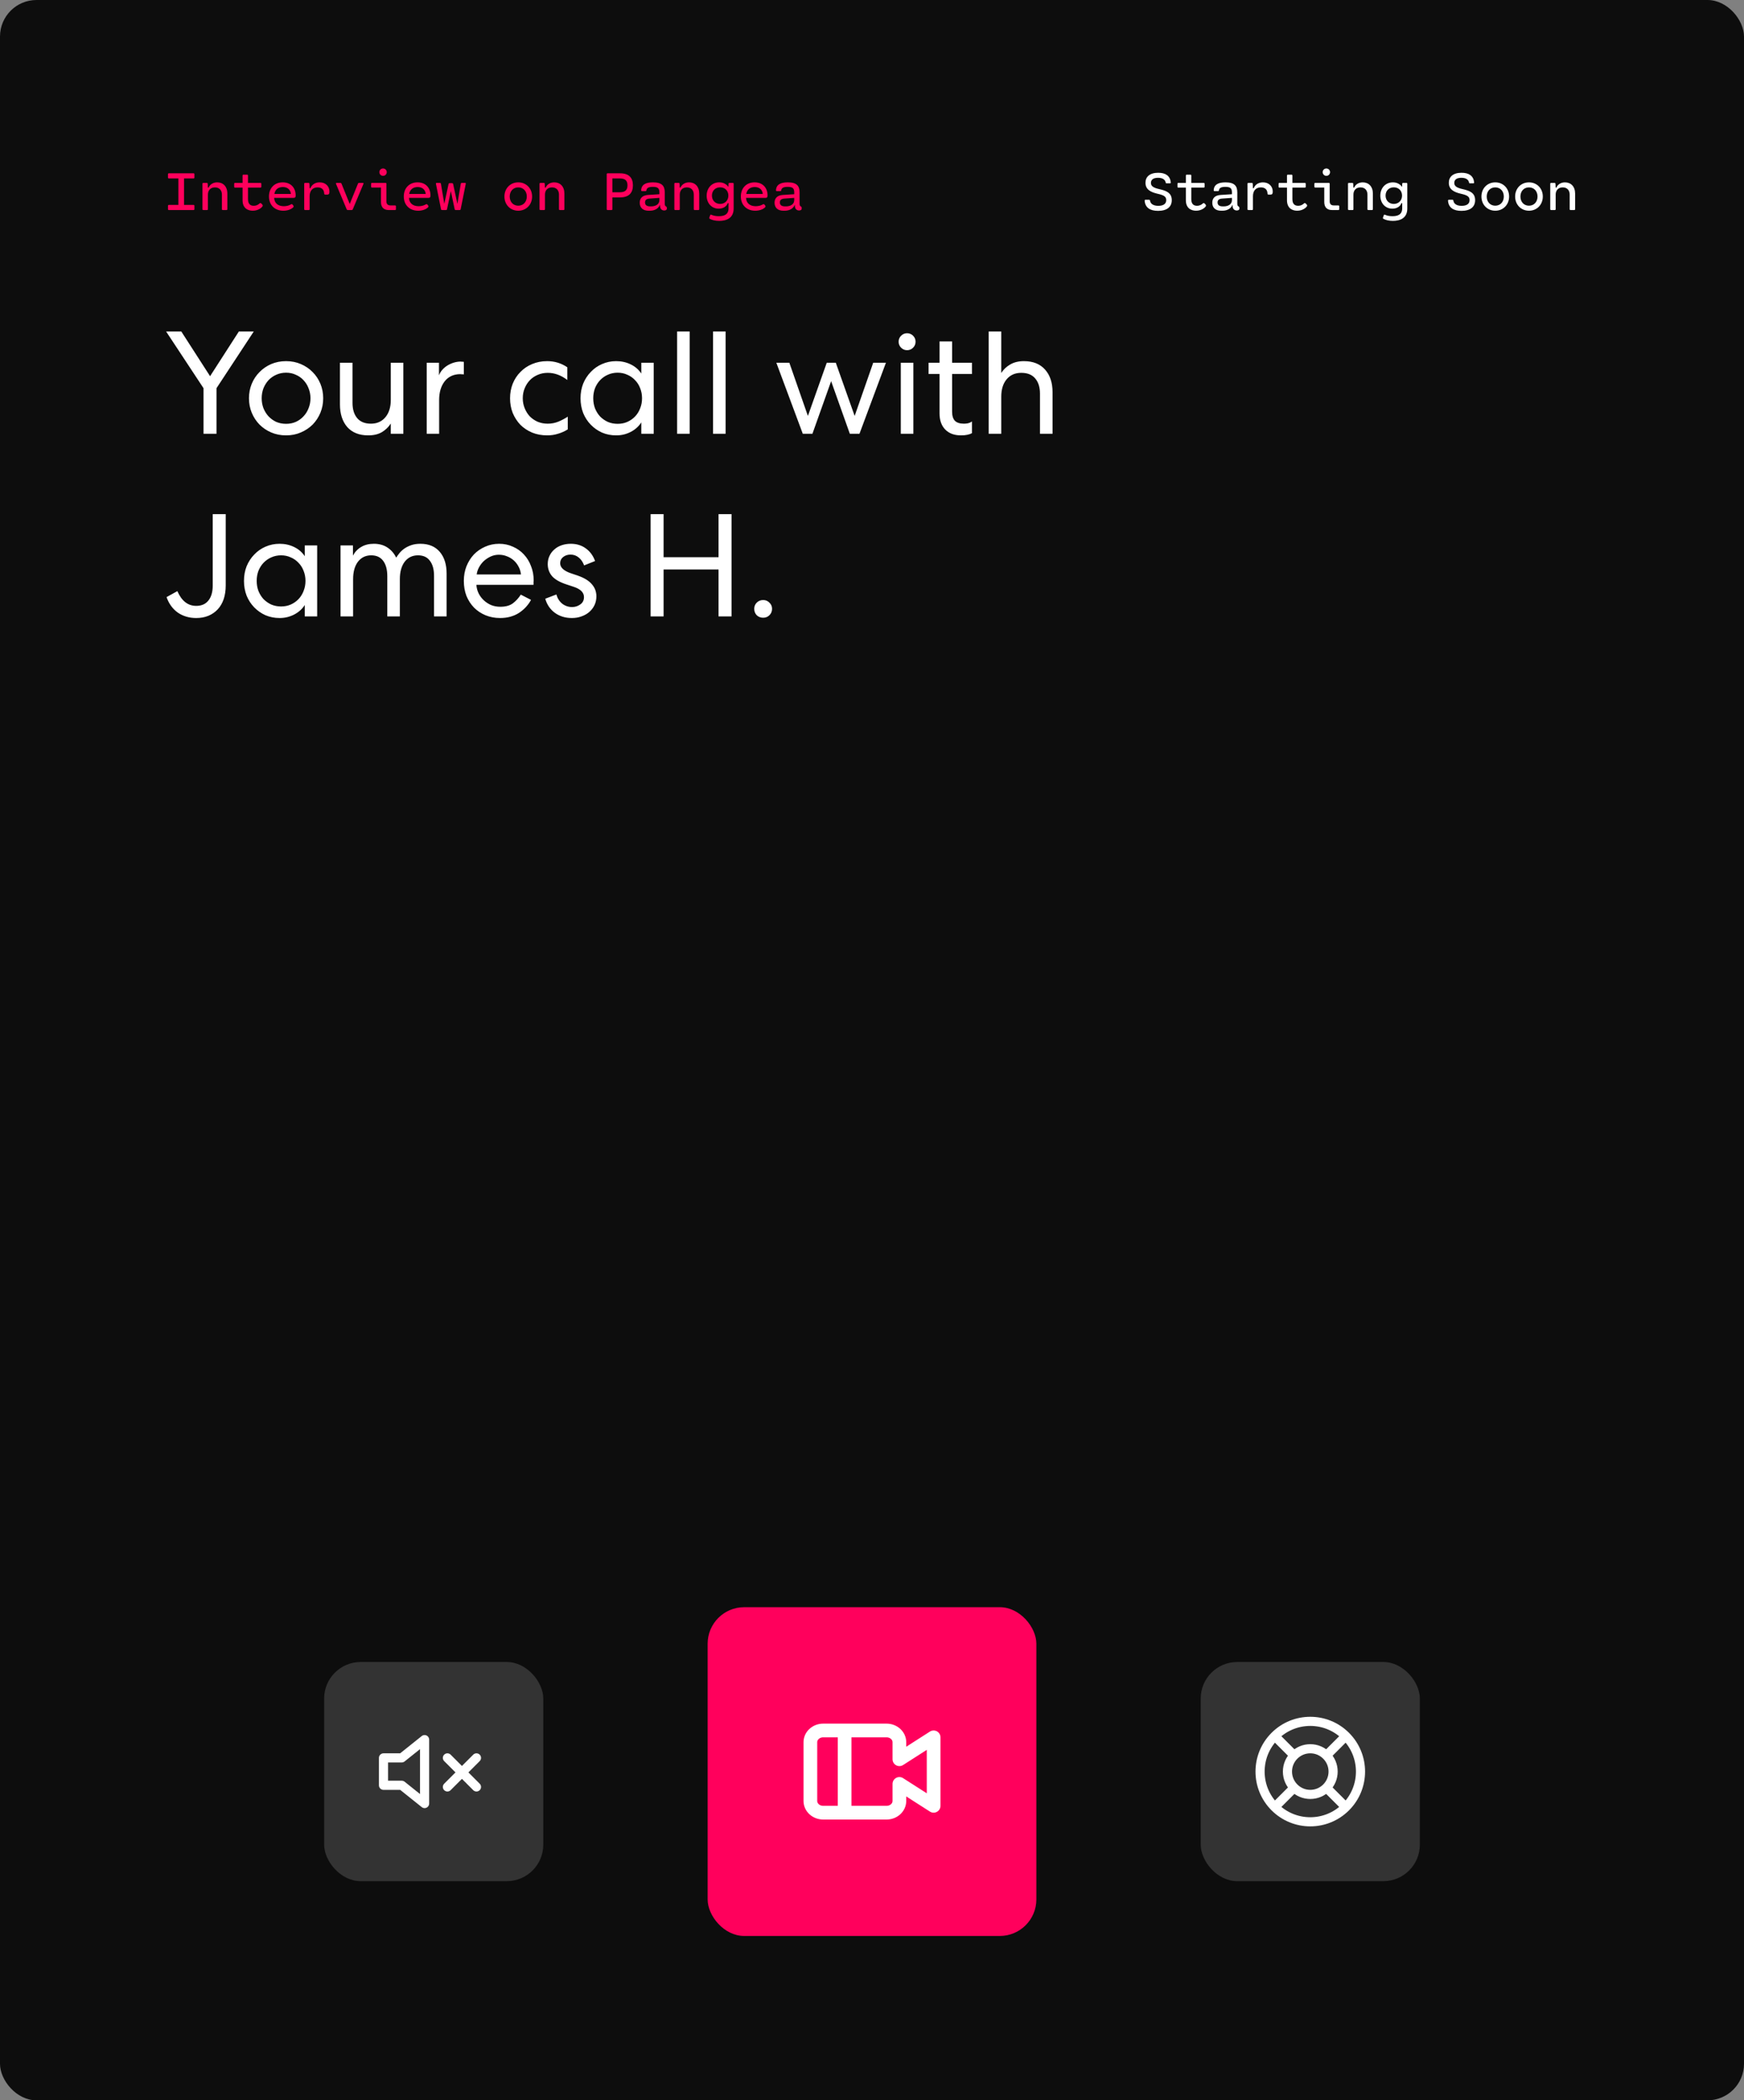
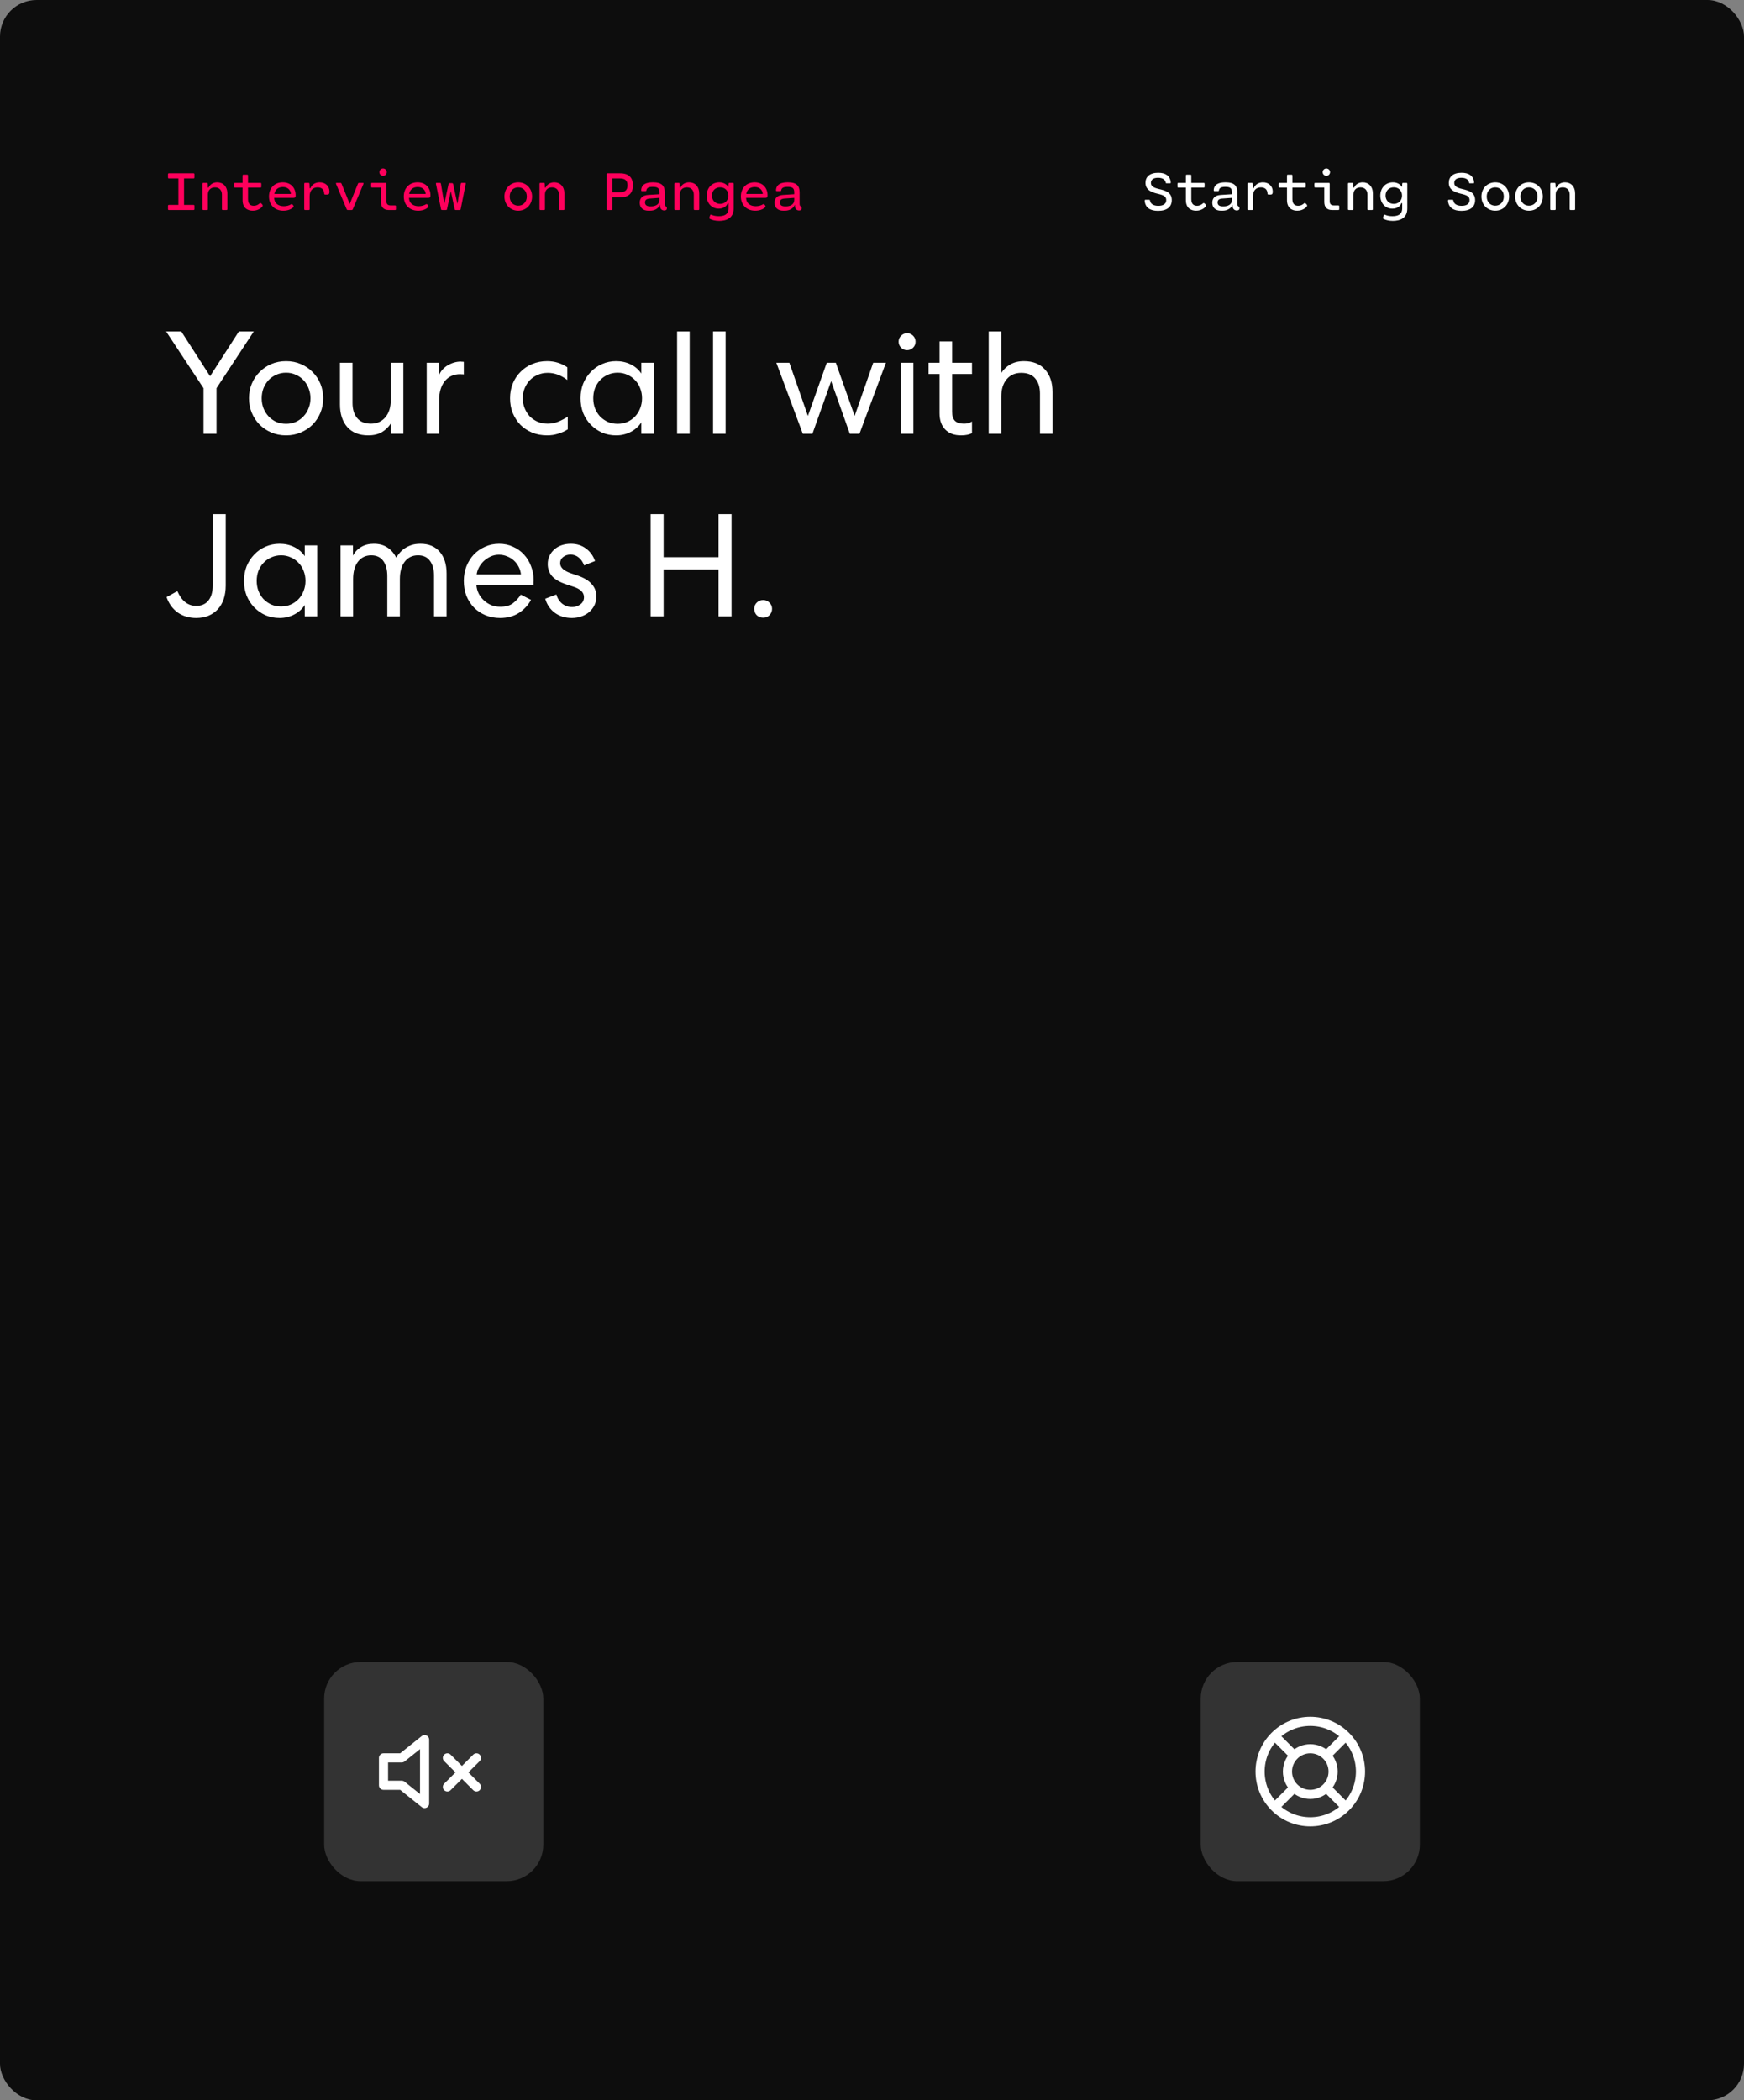
<svg xmlns="http://www.w3.org/2000/svg" width="382" height="460" viewBox="0 0 382 460" fill="none">
  <rect x="0" y="0" width="382" height="460" fill="#808080" stroke="none" />
  <rect width="382" height="460" rx="8" fill="#0D0D0D" />
  <rect x="71" y="364" width="48" height="48" rx="8" fill="#333333" />
  <path d="M98 385L104.364 391.364M98 391.364L104.364 385M84 385V391H88L93 395V381L88 385H84Z" stroke="white" stroke-width="2" stroke-linecap="round" stroke-linejoin="round" />
-   <rect x="155" y="352" width="72" height="72" rx="8" fill="#FF005C" />
-   <path d="M185 379V397M194.2 379H180.3C178.754 379 177.5 380.151 177.5 381.571V394.429C177.5 395.849 178.754 397 180.3 397H194.2C195.746 397 197 395.849 197 394.429V390.7L204.5 395.5V380.5L197 385.3V381.571C197 380.151 195.746 379 194.2 379Z" stroke="white" stroke-width="3" stroke-linejoin="round" />
  <rect x="263" y="364" width="48" height="48" rx="8" fill="#333333" />
  <path d="M294.778 380.222C299.074 384.518 299.074 391.482 294.778 395.778C290.482 400.074 283.518 400.074 279.222 395.778M294.778 380.222C290.482 375.926 283.518 375.926 279.222 380.222M294.778 380.222L290.536 384.464M279.222 395.778C274.926 391.482 274.926 384.518 279.222 380.222M279.222 395.778L283.464 391.535M279.222 380.222L283.111 384.111M290.536 391.536L294.425 395.425M292 388C292 390.761 289.761 393 287 393C284.239 393 282 390.761 282 388C282 385.239 284.239 383 287 383C289.761 383 292 385.239 292 388Z" stroke="white" stroke-width="2" />
  <path d="M42.402 46H36.978C36.87 46 36.798 45.928 36.798 45.82V45.064C36.798 44.956 36.87 44.884 36.978 44.884H39.072V39.076H36.978C36.87 39.076 36.798 39.004 36.798 38.896V38.14C36.798 38.032 36.87 37.96 36.978 37.96H42.402C42.51 37.96 42.582 38.032 42.582 38.14V38.896C42.582 39.004 42.51 39.076 42.402 39.076H40.308V44.884H42.402C42.51 44.884 42.582 44.956 42.582 45.064V45.82C42.582 45.928 42.51 46 42.402 46ZM47.577 39.94C48.861 39.94 49.797 40.834 49.797 42.4V45.82C49.797 45.928 49.725 46 49.617 46H48.789C48.681 46 48.609 45.928 48.609 45.82V42.622C48.609 41.674 48.045 41.038 47.085 41.038C46.125 41.038 45.537 41.674 45.537 42.622V45.82C45.537 45.928 45.465 46 45.357 46H44.529C44.421 46 44.349 45.928 44.349 45.82V40.24C44.349 40.132 44.421 40.06 44.529 40.06H45.309C45.417 40.06 45.483 40.132 45.489 40.24L45.537 41.092H45.687C45.981 40.42 46.659 39.94 47.577 39.94ZM57.318 44.65C57.588 44.92 57.594 45.046 57.462 45.238C57.288 45.484 56.568 46.15 55.368 46.15C54.39 46.15 53.13 45.694 53.13 43.834V41.086H51.474C51.366 41.086 51.294 41.014 51.294 40.906V40.24C51.294 40.132 51.366 40.06 51.474 40.06H53.13V38.44C53.13 38.332 53.202 38.26 53.31 38.26H54.138C54.246 38.26 54.318 38.332 54.318 38.44V40.06H57.054C57.162 40.06 57.234 40.132 57.234 40.24V40.906C57.234 41.014 57.162 41.086 57.054 41.086H54.318V43.636C54.318 44.806 54.972 45.07 55.572 45.07C56.244 45.07 56.64 44.752 56.85 44.56C56.994 44.434 57.09 44.422 57.318 44.65ZM64.76 42.79C64.76 43.144 64.7 43.336 64.274 43.336H60.05C60.098 44.482 60.896 45.166 62.174 45.166C62.822 45.166 63.356 44.992 63.734 44.764C63.896 44.662 63.986 44.686 64.16 44.902C64.34 45.124 64.382 45.262 64.202 45.43C63.734 45.874 62.948 46.15 62.066 46.15C60.17 46.15 58.916 44.896 58.916 43.03C58.916 41.182 60.122 39.94 61.928 39.94C63.734 39.94 64.76 41.164 64.76 42.79ZM61.928 40.96C60.92 40.972 60.26 41.524 60.098 42.478H63.716C63.626 41.524 62.966 40.954 61.928 40.96ZM70.025 39.94C71.297 39.94 72.161 40.786 72.161 41.962C72.161 42.454 72.005 42.616 71.717 42.616H71.243C71.105 42.616 71.015 42.55 71.015 42.412C70.985 41.38 70.307 41.038 69.563 41.038C68.501 41.038 67.823 41.734 67.823 42.982V45.82C67.823 45.928 67.751 46 67.643 46H66.815C66.707 46 66.635 45.928 66.635 45.82V40.24C66.635 40.132 66.707 40.06 66.815 40.06H67.595C67.703 40.06 67.763 40.132 67.775 40.24L67.823 41.224H67.985C68.303 40.426 69.053 39.94 70.025 39.94ZM76.604 44.674L78.416 40.204C78.458 40.108 78.536 40.06 78.632 40.06H79.466C79.598 40.06 79.67 40.132 79.61 40.264L77.264 45.856C77.222 45.952 77.144 46 77.048 46H76.16C76.064 46 75.986 45.952 75.944 45.856L73.598 40.264C73.538 40.132 73.61 40.06 73.742 40.06H74.576C74.672 40.06 74.75 40.108 74.792 40.204L76.604 44.674ZM83.903 38.512C83.453 38.512 83.099 38.152 83.099 37.702C83.099 37.252 83.453 36.898 83.903 36.898C84.359 36.898 84.713 37.252 84.713 37.702C84.713 38.152 84.359 38.512 83.903 38.512ZM85.535 44.992H86.543C86.651 44.992 86.723 45.064 86.723 45.172V45.82C86.723 45.928 86.651 46 86.543 46H85.121C84.029 46 83.447 45.358 83.447 44.266V41.068H81.461C81.353 41.068 81.281 40.996 81.281 40.888V40.24C81.281 40.132 81.353 40.06 81.461 40.06H84.455C84.563 40.06 84.635 40.132 84.635 40.24V44.086C84.635 44.686 84.935 44.992 85.535 44.992ZM94.292 42.79C94.292 43.144 94.232 43.336 93.806 43.336H89.582C89.63 44.482 90.428 45.166 91.706 45.166C92.354 45.166 92.888 44.992 93.266 44.764C93.428 44.662 93.518 44.686 93.692 44.902C93.872 45.124 93.914 45.262 93.734 45.43C93.266 45.874 92.48 46.15 91.598 46.15C89.702 46.15 88.448 44.896 88.448 43.03C88.448 41.182 89.654 39.94 91.46 39.94C93.266 39.94 94.292 41.164 94.292 42.79ZM91.46 40.96C90.452 40.972 89.792 41.524 89.63 42.478H93.248C93.158 41.524 92.498 40.954 91.46 40.96ZM101.153 40.06H101.873C102.005 40.06 102.047 40.132 102.017 40.264L100.895 45.856C100.877 45.952 100.775 46 100.679 46H99.814C99.719 46 99.617 45.952 99.599 45.856L98.752 41.854L97.906 45.856C97.888 45.952 97.787 46 97.691 46H96.826C96.731 46 96.629 45.952 96.611 45.856L95.489 40.264C95.459 40.132 95.501 40.06 95.632 40.06H96.353C96.448 40.06 96.556 40.108 96.569 40.204L97.319 44.65L98.26 40.264C98.284 40.168 98.38 40.12 98.477 40.12H99.028C99.124 40.12 99.221 40.168 99.245 40.264L100.187 44.65L100.937 40.204C100.949 40.108 101.057 40.06 101.153 40.06ZM113.518 46.15C111.76 46.15 110.488 44.812 110.488 43.042C110.488 41.272 111.76 39.94 113.518 39.94C115.276 39.94 116.548 41.272 116.548 43.042C116.548 44.812 115.276 46.15 113.518 46.15ZM113.518 45.052C114.604 45.052 115.39 44.236 115.39 43.042C115.39 41.848 114.604 41.038 113.518 41.038C112.432 41.038 111.646 41.848 111.646 43.042C111.646 44.236 112.432 45.052 113.518 45.052ZM121.405 39.94C122.689 39.94 123.625 40.834 123.625 42.4V45.82C123.625 45.928 123.553 46 123.445 46H122.617C122.509 46 122.437 45.928 122.437 45.82V42.622C122.437 41.674 121.873 41.038 120.913 41.038C119.953 41.038 119.365 41.674 119.365 42.622V45.82C119.365 45.928 119.293 46 119.185 46H118.357C118.249 46 118.177 45.928 118.177 45.82V40.24C118.177 40.132 118.249 40.06 118.357 40.06H119.137C119.245 40.06 119.311 40.132 119.317 40.24L119.365 41.092H119.515C119.809 40.42 120.487 39.94 121.405 39.94ZM133.075 37.96H135.823C137.803 37.96 138.631 38.974 138.631 40.594C138.631 42.202 137.803 43.228 135.823 43.228H134.131V45.82C134.131 45.928 134.059 46 133.951 46H133.075C132.967 46 132.895 45.928 132.895 45.82V38.14C132.895 38.032 132.967 37.96 133.075 37.96ZM134.131 42.112H135.721C136.801 42.112 137.443 41.746 137.443 40.594C137.443 39.436 136.801 39.076 135.721 39.076H134.131V42.112ZM145.839 45.19C145.989 45.28 146.067 45.352 146.067 45.538V45.682C146.067 45.994 145.773 46.096 145.491 46.096C144.963 46.096 144.579 45.742 144.579 45.088V44.872H144.537C144.279 45.58 143.505 46.15 142.347 46.15H142.053C140.817 46.15 140.127 45.472 140.127 44.404C140.127 43.438 140.685 42.778 141.951 42.7L144.435 42.538V42.148C144.435 41.224 144.069 40.924 143.001 40.924C142.131 40.924 141.645 41.122 141.579 41.722C141.567 41.806 141.507 41.854 141.399 41.854H140.613C140.505 41.854 140.433 41.794 140.439 41.674C140.493 40.402 141.489 39.94 143.019 39.94C145.011 39.94 145.605 40.744 145.605 42.136V44.488C145.605 44.938 145.665 45.088 145.839 45.19ZM142.425 45.202H142.629C143.499 45.202 144.435 44.83 144.435 43.81V43.336L142.263 43.492C141.483 43.546 141.285 43.918 141.285 44.338C141.285 44.848 141.591 45.202 142.425 45.202ZM150.936 39.94C152.22 39.94 153.156 40.834 153.156 42.4V45.82C153.156 45.928 153.084 46 152.976 46H152.148C152.04 46 151.968 45.928 151.968 45.82V42.622C151.968 41.674 151.404 41.038 150.444 41.038C149.484 41.038 148.896 41.674 148.896 42.622V45.82C148.896 45.928 148.824 46 148.716 46H147.888C147.78 46 147.708 45.928 147.708 45.82V40.24C147.708 40.132 147.78 40.06 147.888 40.06H148.668C148.776 40.06 148.842 40.132 148.848 40.24L148.896 41.092H149.046C149.34 40.42 150.018 39.94 150.936 39.94ZM159.765 40.06H160.515C160.623 40.06 160.695 40.132 160.695 40.24V45.67C160.695 47.83 159.051 48.376 157.545 48.376C156.729 48.376 155.955 48.214 155.445 47.908C155.349 47.854 155.331 47.758 155.367 47.662L155.559 47.116C155.595 47.014 155.685 46.99 155.781 47.026C156.291 47.248 156.801 47.35 157.443 47.35C158.577 47.35 159.579 47.02 159.579 45.61V44.5H159.399C159.153 45.226 158.391 45.7 157.419 45.7C155.853 45.7 154.785 44.476 154.785 42.856C154.785 41.182 155.919 39.94 157.533 39.94C158.457 39.94 159.129 40.348 159.555 40.942L159.585 40.24C159.597 40.132 159.657 40.06 159.765 40.06ZM157.737 44.662C158.799 44.662 159.543 43.894 159.543 42.838C159.543 41.776 158.799 41.026 157.737 41.026C156.681 41.026 155.937 41.776 155.937 42.838C155.937 43.894 156.681 44.662 157.737 44.662ZM168.12 42.79C168.12 43.144 168.06 43.336 167.634 43.336H163.41C163.458 44.482 164.256 45.166 165.534 45.166C166.182 45.166 166.716 44.992 167.094 44.764C167.256 44.662 167.346 44.686 167.52 44.902C167.7 45.124 167.742 45.262 167.562 45.43C167.094 45.874 166.308 46.15 165.426 46.15C163.53 46.15 162.276 44.896 162.276 43.03C162.276 41.182 163.482 39.94 165.288 39.94C167.094 39.94 168.12 41.164 168.12 42.79ZM165.288 40.96C164.28 40.972 163.62 41.524 163.458 42.478H167.076C166.986 41.524 166.326 40.954 165.288 40.96ZM175.371 45.19C175.521 45.28 175.599 45.352 175.599 45.538V45.682C175.599 45.994 175.305 46.096 175.023 46.096C174.495 46.096 174.111 45.742 174.111 45.088V44.872H174.069C173.811 45.58 173.037 46.15 171.879 46.15H171.585C170.349 46.15 169.659 45.472 169.659 44.404C169.659 43.438 170.217 42.778 171.483 42.7L173.967 42.538V42.148C173.967 41.224 173.601 40.924 172.533 40.924C171.663 40.924 171.177 41.122 171.111 41.722C171.099 41.806 171.039 41.854 170.931 41.854H170.145C170.037 41.854 169.965 41.794 169.971 41.674C170.025 40.402 171.021 39.94 172.551 39.94C174.543 39.94 175.137 40.744 175.137 42.136V44.488C175.137 44.938 175.197 45.088 175.371 45.19ZM171.957 45.202H172.161C173.031 45.202 173.967 44.83 173.967 43.81V43.336L171.795 43.492C171.015 43.546 170.817 43.918 170.817 44.338C170.817 44.848 171.123 45.202 171.957 45.202Z" fill="#FF005C" />
  <path d="M253.654 46.18C251.908 46.18 250.846 45.484 250.72 43.966C250.708 43.846 250.78 43.756 250.888 43.756H251.716C251.824 43.756 251.878 43.834 251.896 43.93C251.992 44.614 252.592 45.082 253.708 45.082C254.698 45.082 255.448 44.722 255.448 43.828C255.448 43.036 254.896 42.742 253.558 42.436C252.106 42.1 250.9 41.548 250.9 40.03C250.9 38.728 251.824 37.84 253.69 37.84C255.31 37.84 256.306 38.512 256.444 39.958C256.456 40.078 256.384 40.144 256.276 40.144H255.508C255.4 40.144 255.34 40.09 255.328 39.994C255.238 39.364 254.662 38.938 253.654 38.938C252.694 38.938 252.094 39.304 252.094 40.06C252.094 40.684 252.502 41.092 253.84 41.398C255.37 41.752 256.66 42.16 256.66 43.84C256.66 45.304 255.634 46.18 253.654 46.18ZM263.935 44.65C264.205 44.92 264.211 45.046 264.079 45.238C263.905 45.484 263.185 46.15 261.985 46.15C261.007 46.15 259.747 45.694 259.747 43.834V41.086H258.091C257.983 41.086 257.911 41.014 257.911 40.906V40.24C257.911 40.132 257.983 40.06 258.091 40.06H259.747V38.44C259.747 38.332 259.819 38.26 259.927 38.26H260.755C260.863 38.26 260.935 38.332 260.935 38.44V40.06H263.671C263.779 40.06 263.851 40.132 263.851 40.24V40.906C263.851 41.014 263.779 41.086 263.671 41.086H260.935V43.636C260.935 44.806 261.589 45.07 262.189 45.07C262.861 45.07 263.257 44.752 263.467 44.56C263.611 44.434 263.707 44.422 263.935 44.65ZM271.246 45.19C271.396 45.28 271.474 45.352 271.474 45.538V45.682C271.474 45.994 271.18 46.096 270.898 46.096C270.37 46.096 269.986 45.742 269.986 45.088V44.872H269.944C269.686 45.58 268.912 46.15 267.754 46.15H267.46C266.224 46.15 265.534 45.472 265.534 44.404C265.534 43.438 266.092 42.778 267.358 42.7L269.842 42.538V42.148C269.842 41.224 269.476 40.924 268.408 40.924C267.538 40.924 267.052 41.122 266.986 41.722C266.974 41.806 266.914 41.854 266.806 41.854H266.02C265.912 41.854 265.84 41.794 265.846 41.674C265.9 40.402 266.896 39.94 268.426 39.94C270.418 39.94 271.012 40.744 271.012 42.136V44.488C271.012 44.938 271.072 45.088 271.246 45.19ZM267.832 45.202H268.036C268.906 45.202 269.842 44.83 269.842 43.81V43.336L267.67 43.492C266.89 43.546 266.692 43.918 266.692 44.338C266.692 44.848 266.998 45.202 267.832 45.202ZM276.642 39.94C277.914 39.94 278.778 40.786 278.778 41.962C278.778 42.454 278.622 42.616 278.334 42.616H277.86C277.722 42.616 277.632 42.55 277.632 42.412C277.602 41.38 276.924 41.038 276.18 41.038C275.118 41.038 274.44 41.734 274.44 42.982V45.82C274.44 45.928 274.368 46 274.26 46H273.432C273.324 46 273.252 45.928 273.252 45.82V40.24C273.252 40.132 273.324 40.06 273.432 40.06H274.212C274.32 40.06 274.38 40.132 274.392 40.24L274.44 41.224H274.602C274.92 40.426 275.67 39.94 276.642 39.94ZM286.083 44.65C286.353 44.92 286.359 45.046 286.227 45.238C286.053 45.484 285.333 46.15 284.133 46.15C283.155 46.15 281.895 45.694 281.895 43.834V41.086H280.239C280.131 41.086 280.059 41.014 280.059 40.906V40.24C280.059 40.132 280.131 40.06 280.239 40.06H281.895V38.44C281.895 38.332 281.967 38.26 282.075 38.26H282.903C283.011 38.26 283.083 38.332 283.083 38.44V40.06H285.819C285.927 40.06 285.999 40.132 285.999 40.24V40.906C285.999 41.014 285.927 41.086 285.819 41.086H283.083V43.636C283.083 44.806 283.737 45.07 284.337 45.07C285.009 45.07 285.405 44.752 285.615 44.56C285.759 44.434 285.855 44.422 286.083 44.65ZM290.52 38.512C290.07 38.512 289.716 38.152 289.716 37.702C289.716 37.252 290.07 36.898 290.52 36.898C290.976 36.898 291.33 37.252 291.33 37.702C291.33 38.152 290.976 38.512 290.52 38.512ZM292.152 44.992H293.16C293.268 44.992 293.34 45.064 293.34 45.172V45.82C293.34 45.928 293.268 46 293.16 46H291.738C290.646 46 290.064 45.358 290.064 44.266V41.068H288.078C287.97 41.068 287.898 40.996 287.898 40.888V40.24C287.898 40.132 287.97 40.06 288.078 40.06H291.072C291.18 40.06 291.252 40.132 291.252 40.24V44.086C291.252 44.686 291.552 44.992 292.152 44.992ZM298.491 39.94C299.775 39.94 300.711 40.834 300.711 42.4V45.82C300.711 45.928 300.639 46 300.531 46H299.703C299.595 46 299.523 45.928 299.523 45.82V42.622C299.523 41.674 298.959 41.038 297.999 41.038C297.039 41.038 296.451 41.674 296.451 42.622V45.82C296.451 45.928 296.379 46 296.271 46H295.443C295.335 46 295.263 45.928 295.263 45.82V40.24C295.263 40.132 295.335 40.06 295.443 40.06H296.223C296.331 40.06 296.397 40.132 296.403 40.24L296.451 41.092H296.601C296.895 40.42 297.573 39.94 298.491 39.94ZM307.32 40.06H308.07C308.178 40.06 308.25 40.132 308.25 40.24V45.67C308.25 47.83 306.606 48.376 305.1 48.376C304.284 48.376 303.51 48.214 303 47.908C302.904 47.854 302.886 47.758 302.922 47.662L303.114 47.116C303.15 47.014 303.24 46.99 303.336 47.026C303.846 47.248 304.356 47.35 304.998 47.35C306.132 47.35 307.134 47.02 307.134 45.61V44.5H306.954C306.708 45.226 305.946 45.7 304.974 45.7C303.408 45.7 302.34 44.476 302.34 42.856C302.34 41.182 303.474 39.94 305.088 39.94C306.012 39.94 306.684 40.348 307.11 40.942L307.14 40.24C307.152 40.132 307.212 40.06 307.32 40.06ZM305.292 44.662C306.354 44.662 307.098 43.894 307.098 42.838C307.098 41.776 306.354 41.026 305.292 41.026C304.236 41.026 303.492 41.776 303.492 42.838C303.492 43.894 304.236 44.662 305.292 44.662ZM320.099 46.18C318.353 46.18 317.291 45.484 317.165 43.966C317.153 43.846 317.225 43.756 317.333 43.756H318.161C318.269 43.756 318.323 43.834 318.341 43.93C318.437 44.614 319.037 45.082 320.153 45.082C321.143 45.082 321.893 44.722 321.893 43.828C321.893 43.036 321.341 42.742 320.003 42.436C318.551 42.1 317.345 41.548 317.345 40.03C317.345 38.728 318.269 37.84 320.135 37.84C321.755 37.84 322.751 38.512 322.889 39.958C322.901 40.078 322.829 40.144 322.721 40.144H321.953C321.845 40.144 321.785 40.09 321.773 39.994C321.683 39.364 321.107 38.938 320.099 38.938C319.139 38.938 318.539 39.304 318.539 40.06C318.539 40.684 318.947 41.092 320.285 41.398C321.815 41.752 323.105 42.16 323.105 43.84C323.105 45.304 322.079 46.18 320.099 46.18ZM327.518 46.15C325.76 46.15 324.488 44.812 324.488 43.042C324.488 41.272 325.76 39.94 327.518 39.94C329.276 39.94 330.548 41.272 330.548 43.042C330.548 44.812 329.276 46.15 327.518 46.15ZM327.518 45.052C328.604 45.052 329.39 44.236 329.39 43.042C329.39 41.848 328.604 41.038 327.518 41.038C326.432 41.038 325.646 41.848 325.646 43.042C325.646 44.236 326.432 45.052 327.518 45.052ZM334.901 46.15C333.143 46.15 331.871 44.812 331.871 43.042C331.871 41.272 333.143 39.94 334.901 39.94C336.659 39.94 337.931 41.272 337.931 43.042C337.931 44.812 336.659 46.15 334.901 46.15ZM334.901 45.052C335.987 45.052 336.773 44.236 336.773 43.042C336.773 41.848 335.987 41.038 334.901 41.038C333.815 41.038 333.029 41.848 333.029 43.042C333.029 44.236 333.815 45.052 334.901 45.052ZM342.788 39.94C344.072 39.94 345.008 40.834 345.008 42.4V45.82C345.008 45.928 344.936 46 344.828 46H344C343.892 46 343.82 45.928 343.82 45.82V42.622C343.82 41.674 343.256 41.038 342.296 41.038C341.336 41.038 340.748 41.674 340.748 42.622V45.82C340.748 45.928 340.676 46 340.568 46H339.74C339.632 46 339.56 45.928 339.56 45.82V40.24C339.56 40.132 339.632 40.06 339.74 40.06H340.52C340.628 40.06 340.694 40.132 340.7 40.24L340.748 41.092H340.898C341.192 40.42 341.87 39.94 342.788 39.94Z" fill="white" />
  <path d="M36.384 72.6H39.712L46.016 82.392L52.32 72.6H55.584L47.424 85.016V95H44.576V85.016L36.384 72.6ZM62.662 79.096C63.835 79.096 64.912 79.309 65.894 79.736C66.896 80.163 67.76 80.749 68.486 81.496C69.211 82.221 69.776 83.075 70.182 84.056C70.587 85.037 70.79 86.093 70.79 87.224C70.79 88.355 70.587 89.411 70.182 90.392C69.776 91.373 69.211 92.237 68.486 92.984C67.76 93.709 66.896 94.285 65.894 94.712C64.912 95.139 63.835 95.352 62.662 95.352C61.488 95.352 60.4 95.139 59.398 94.712C58.416 94.285 57.563 93.709 56.838 92.984C56.112 92.237 55.547 91.373 55.142 90.392C54.736 89.411 54.534 88.355 54.534 87.224C54.534 86.093 54.736 85.037 55.142 84.056C55.547 83.075 56.112 82.221 56.838 81.496C57.563 80.749 58.416 80.163 59.398 79.736C60.4 79.309 61.488 79.096 62.662 79.096ZM62.662 81.624C61.894 81.624 61.179 81.773 60.518 82.072C59.878 82.349 59.312 82.744 58.822 83.256C58.352 83.768 57.979 84.365 57.702 85.048C57.446 85.731 57.318 86.456 57.318 87.224C57.318 87.992 57.446 88.717 57.702 89.4C57.979 90.083 58.352 90.68 58.822 91.192C59.312 91.704 59.878 92.109 60.518 92.408C61.179 92.685 61.894 92.824 62.662 92.824C63.43 92.824 64.134 92.685 64.774 92.408C65.435 92.109 66 91.704 66.47 91.192C66.96 90.68 67.334 90.083 67.59 89.4C67.867 88.717 68.006 87.992 68.006 87.224C68.006 86.456 67.867 85.731 67.59 85.048C67.334 84.365 66.96 83.768 66.47 83.256C66 82.744 65.435 82.349 64.774 82.072C64.134 81.773 63.43 81.624 62.662 81.624ZM85.597 79.448H88.349V95H85.597V92.76C85.106 93.528 84.456 94.157 83.645 94.648C82.834 95.117 81.842 95.352 80.669 95.352C78.685 95.352 77.149 94.744 76.061 93.528C74.994 92.291 74.461 90.637 74.461 88.568V79.448H77.213V88.248C77.213 89.656 77.554 90.765 78.237 91.576C78.92 92.387 79.922 92.792 81.245 92.792C82.568 92.792 83.624 92.323 84.413 91.384C85.202 90.445 85.597 89.176 85.597 87.576V79.448ZM101.594 82.008C101.552 82.008 101.488 81.997 101.402 81.976C101.338 81.976 101.253 81.976 101.146 81.976C101.04 81.955 100.933 81.944 100.826 81.944C99.376 81.944 98.234 82.467 97.402 83.512C96.592 84.557 96.186 85.923 96.186 87.608V95H93.466V79.448H96.154V82.2C96.325 81.752 96.57 81.347 96.89 80.984C97.232 80.6 97.616 80.28 98.042 80.024C98.469 79.768 98.928 79.565 99.418 79.416C99.909 79.267 100.41 79.192 100.922 79.192C101.029 79.192 101.114 79.203 101.178 79.224C101.264 79.224 101.338 79.224 101.402 79.224C101.488 79.245 101.552 79.256 101.594 79.256V82.008ZM111.721 87.224C111.721 86.093 111.913 85.037 112.297 84.056C112.703 83.053 113.268 82.189 113.993 81.464C114.719 80.717 115.572 80.141 116.553 79.736C117.556 79.309 118.655 79.096 119.849 79.096C121.471 79.096 122.943 79.544 124.265 80.44V83.224C122.9 82.179 121.471 81.656 119.977 81.656C119.188 81.656 118.452 81.805 117.769 82.104C117.108 82.381 116.532 82.776 116.041 83.288C115.572 83.779 115.199 84.365 114.921 85.048C114.644 85.709 114.505 86.435 114.505 87.224C114.505 87.992 114.644 88.717 114.921 89.4C115.199 90.083 115.572 90.68 116.041 91.192C116.532 91.683 117.108 92.077 117.769 92.376C118.452 92.653 119.188 92.792 119.977 92.792C120.788 92.792 121.567 92.643 122.313 92.344C123.06 92.024 123.743 91.661 124.361 91.256V94.04C123.679 94.467 122.964 94.787 122.217 95C121.471 95.235 120.692 95.352 119.881 95.352C118.665 95.352 117.556 95.149 116.553 94.744C115.551 94.317 114.687 93.741 113.961 93.016C113.257 92.269 112.703 91.405 112.297 90.424C111.913 89.443 111.721 88.376 111.721 87.224ZM143.191 79.448V95H140.471V92.504C139.916 93.379 139.148 94.072 138.167 94.584C137.185 95.096 136.119 95.352 134.967 95.352C133.857 95.352 132.823 95.149 131.863 94.744C130.924 94.317 130.103 93.741 129.399 93.016C128.695 92.291 128.14 91.437 127.735 90.456C127.351 89.453 127.159 88.376 127.159 87.224C127.159 86.072 127.351 85.005 127.735 84.024C128.14 83.043 128.695 82.189 129.399 81.464C130.103 80.717 130.924 80.141 131.863 79.736C132.823 79.309 133.857 79.096 134.967 79.096C136.119 79.096 137.175 79.331 138.135 79.8C139.116 80.269 139.895 80.941 140.471 81.816V79.448H143.191ZM140.631 87.224C140.631 86.435 140.492 85.699 140.215 85.016C139.959 84.333 139.585 83.747 139.095 83.256C138.625 82.744 138.06 82.349 137.399 82.072C136.759 81.773 136.055 81.624 135.287 81.624C134.519 81.624 133.804 81.773 133.143 82.072C132.503 82.349 131.937 82.744 131.447 83.256C130.977 83.747 130.604 84.333 130.327 85.016C130.071 85.699 129.943 86.435 129.943 87.224C129.943 88.013 130.071 88.749 130.327 89.432C130.604 90.115 130.977 90.712 131.447 91.224C131.937 91.715 132.503 92.109 133.143 92.408C133.804 92.685 134.519 92.824 135.287 92.824C136.055 92.824 136.759 92.685 137.399 92.408C138.06 92.109 138.625 91.715 139.095 91.224C139.585 90.712 139.959 90.115 140.215 89.432C140.492 88.749 140.631 88.013 140.631 87.224ZM151.062 72.6V95H148.31V72.6H151.062ZM158.937 72.6V95H156.185V72.6H158.937ZM186.144 95L182.048 83.48L177.952 95H175.84L170.048 79.448H172.896L176.96 91.096L181.088 79.448H183.072L187.2 91.096L191.264 79.448H194.048L188.256 95H186.144ZM200.542 74.84C200.542 75.352 200.361 75.789 199.998 76.152C199.635 76.515 199.198 76.696 198.686 76.696C198.174 76.696 197.737 76.515 197.374 76.152C197.011 75.789 196.83 75.352 196.83 74.84C196.83 74.328 197.011 73.891 197.374 73.528C197.737 73.165 198.174 72.984 198.686 72.984C199.198 72.984 199.635 73.165 199.998 73.528C200.361 73.891 200.542 74.328 200.542 74.84ZM200.062 79.448V95H197.31V79.448H200.062ZM208.545 74.776V79.448H212.897V81.912H208.545V90.136C208.545 91.053 208.748 91.725 209.153 92.152C209.58 92.579 210.241 92.792 211.137 92.792C211.436 92.792 211.745 92.76 212.065 92.696C212.385 92.611 212.662 92.483 212.897 92.312V94.872C212.62 95.021 212.278 95.139 211.873 95.224C211.489 95.309 211.03 95.352 210.497 95.352C209.025 95.352 207.873 94.925 207.041 94.072C206.209 93.219 205.793 92.035 205.793 90.52V81.912H203.393V79.448H205.793V74.776H208.545ZM219.312 95H216.56V72.6H219.312V81.688C219.803 80.92 220.453 80.301 221.264 79.832C222.096 79.341 223.099 79.096 224.272 79.096C226.277 79.096 227.824 79.715 228.912 80.952C230 82.168 230.544 83.811 230.544 85.88V95H227.792V86.2C227.792 84.792 227.44 83.683 226.736 82.872C226.053 82.061 225.04 81.656 223.696 81.656C222.352 81.656 221.285 82.125 220.496 83.064C219.707 84.003 219.312 85.272 219.312 86.872V95ZM49.44 128.248C49.44 129.336 49.291 130.328 48.992 131.224C48.693 132.099 48.256 132.845 47.68 133.464C47.125 134.061 46.443 134.531 45.632 134.872C44.843 135.192 43.957 135.352 42.976 135.352C41.44 135.352 40.096 134.957 38.944 134.168C37.813 133.357 36.992 132.227 36.48 130.776L38.848 129.464C39.787 131.619 41.163 132.696 42.976 132.696C44.128 132.696 45.013 132.312 45.632 131.544C46.272 130.755 46.592 129.667 46.592 128.28V112.6H49.44V128.248ZM69.472 119.448V135H66.752V132.504C66.197 133.379 65.429 134.072 64.448 134.584C63.467 135.096 62.4 135.352 61.248 135.352C60.139 135.352 59.104 135.149 58.144 134.744C57.205 134.317 56.384 133.741 55.68 133.016C54.976 132.291 54.421 131.437 54.016 130.456C53.632 129.453 53.44 128.376 53.44 127.224C53.44 126.072 53.632 125.005 54.016 124.024C54.421 123.043 54.976 122.189 55.68 121.464C56.384 120.717 57.205 120.141 58.144 119.736C59.104 119.309 60.139 119.096 61.248 119.096C62.4 119.096 63.456 119.331 64.416 119.8C65.397 120.269 66.176 120.941 66.752 121.816V119.448H69.472ZM66.912 127.224C66.912 126.435 66.773 125.699 66.496 125.016C66.24 124.333 65.867 123.747 65.376 123.256C64.907 122.744 64.341 122.349 63.68 122.072C63.04 121.773 62.336 121.624 61.568 121.624C60.8 121.624 60.085 121.773 59.424 122.072C58.784 122.349 58.219 122.744 57.728 123.256C57.259 123.747 56.885 124.333 56.608 125.016C56.352 125.699 56.224 126.435 56.224 127.224C56.224 128.013 56.352 128.749 56.608 129.432C56.885 130.115 57.259 130.712 57.728 131.224C58.219 131.715 58.784 132.109 59.424 132.408C60.085 132.685 60.8 132.824 61.568 132.824C62.336 132.824 63.04 132.685 63.68 132.408C64.341 132.109 64.907 131.715 65.376 131.224C65.867 130.712 66.24 130.115 66.496 129.432C66.773 128.749 66.912 128.013 66.912 127.224ZM77.343 135H74.591V119.448H77.311V121.688C77.738 120.877 78.335 120.248 79.103 119.8C79.871 119.331 80.799 119.096 81.887 119.096C83.039 119.096 84.021 119.363 84.831 119.896C85.663 120.429 86.314 121.176 86.783 122.136C86.975 121.816 87.221 121.475 87.519 121.112C87.818 120.749 88.181 120.419 88.607 120.12C89.055 119.821 89.557 119.576 90.111 119.384C90.687 119.192 91.349 119.096 92.095 119.096C93.909 119.096 95.317 119.683 96.319 120.856C97.322 122.029 97.823 123.619 97.823 125.624V135H95.071V126.104C95.071 124.717 94.773 123.629 94.175 122.84C93.599 122.029 92.725 121.624 91.551 121.624C90.335 121.624 89.365 122.093 88.639 123.032C87.935 123.971 87.583 125.24 87.583 126.84V135H84.831V126.168C84.831 124.76 84.533 123.651 83.935 122.84C83.338 122.029 82.463 121.624 81.311 121.624C80.095 121.624 79.125 122.093 78.399 123.032C77.695 123.971 77.343 125.24 77.343 126.84V135ZM109.532 135.352C108.38 135.352 107.314 135.149 106.332 134.744C105.372 134.339 104.54 133.784 103.836 133.08C103.132 132.355 102.578 131.501 102.172 130.52C101.788 129.517 101.596 128.419 101.596 127.224C101.596 126.072 101.788 125.005 102.172 124.024C102.578 123.021 103.122 122.157 103.804 121.432C104.508 120.707 105.33 120.141 106.268 119.736C107.207 119.309 108.231 119.096 109.34 119.096C110.428 119.096 111.431 119.309 112.348 119.736C113.287 120.141 114.087 120.707 114.748 121.432C115.431 122.157 115.954 123.011 116.316 123.992C116.7 124.952 116.892 125.987 116.892 127.096C116.892 127.267 116.882 127.416 116.86 127.544C116.86 127.651 116.86 127.747 116.86 127.832V128.088H104.348C104.391 128.771 104.562 129.411 104.86 130.008C105.159 130.584 105.543 131.085 106.012 131.512C106.482 131.939 107.015 132.28 107.612 132.536C108.231 132.771 108.882 132.888 109.564 132.888C110.738 132.888 111.655 132.643 112.316 132.152C112.999 131.64 113.586 131 114.076 130.232L116.316 131.384C115.676 132.557 114.78 133.517 113.628 134.264C112.476 134.989 111.111 135.352 109.532 135.352ZM114.108 125.816C114.044 125.197 113.874 124.632 113.596 124.12C113.319 123.587 112.967 123.128 112.54 122.744C112.114 122.36 111.623 122.061 111.068 121.848C110.514 121.613 109.916 121.496 109.276 121.496C108.636 121.496 108.039 121.624 107.484 121.88C106.93 122.136 106.428 122.467 105.98 122.872C105.554 123.277 105.202 123.736 104.924 124.248C104.647 124.76 104.476 125.283 104.412 125.816H114.108ZM121.864 130.2C122.098 131.032 122.525 131.704 123.144 132.216C123.784 132.707 124.509 132.952 125.32 132.952C125.981 132.952 126.578 132.76 127.112 132.376C127.645 131.992 127.912 131.459 127.912 130.776C127.912 129.773 127.176 129.027 125.704 128.536L123.976 127.96C122.568 127.491 121.544 126.893 120.904 126.168C120.285 125.421 119.976 124.547 119.976 123.544C119.976 122.883 120.104 122.285 120.36 121.752C120.616 121.197 120.968 120.728 121.416 120.344C121.864 119.939 122.397 119.629 123.016 119.416C123.634 119.203 124.306 119.096 125.032 119.096C126.312 119.096 127.41 119.437 128.328 120.12C129.245 120.781 129.917 121.699 130.344 122.872L127.944 123.832C127.666 123.085 127.272 122.509 126.76 122.104C126.248 121.677 125.65 121.464 124.968 121.464C124.328 121.464 123.784 121.645 123.336 122.008C122.909 122.349 122.696 122.797 122.696 123.352C122.696 124.269 123.453 124.995 124.968 125.528L126.568 126.072C127.976 126.563 129 127.192 129.64 127.96C130.301 128.707 130.632 129.592 130.632 130.616C130.632 131.299 130.493 131.939 130.216 132.536C129.938 133.112 129.554 133.613 129.064 134.04C128.594 134.445 128.029 134.765 127.368 135C126.728 135.235 126.024 135.352 125.256 135.352C123.805 135.352 122.557 134.968 121.512 134.2C120.488 133.432 119.794 132.408 119.432 131.128L121.864 130.2ZM142.505 112.6H145.353V122.04H157.385V112.6H160.233V135H157.385V124.728H145.353V135H142.505V112.6ZM169.109 133.336C169.109 133.891 168.917 134.36 168.533 134.744C168.17 135.107 167.712 135.288 167.157 135.288C166.602 135.288 166.133 135.107 165.749 134.744C165.386 134.36 165.205 133.891 165.205 133.336C165.205 132.803 165.386 132.355 165.749 131.992C166.133 131.608 166.602 131.416 167.157 131.416C167.712 131.416 168.17 131.608 168.533 131.992C168.917 132.355 169.109 132.803 169.109 133.336Z" fill="white" />
</svg>